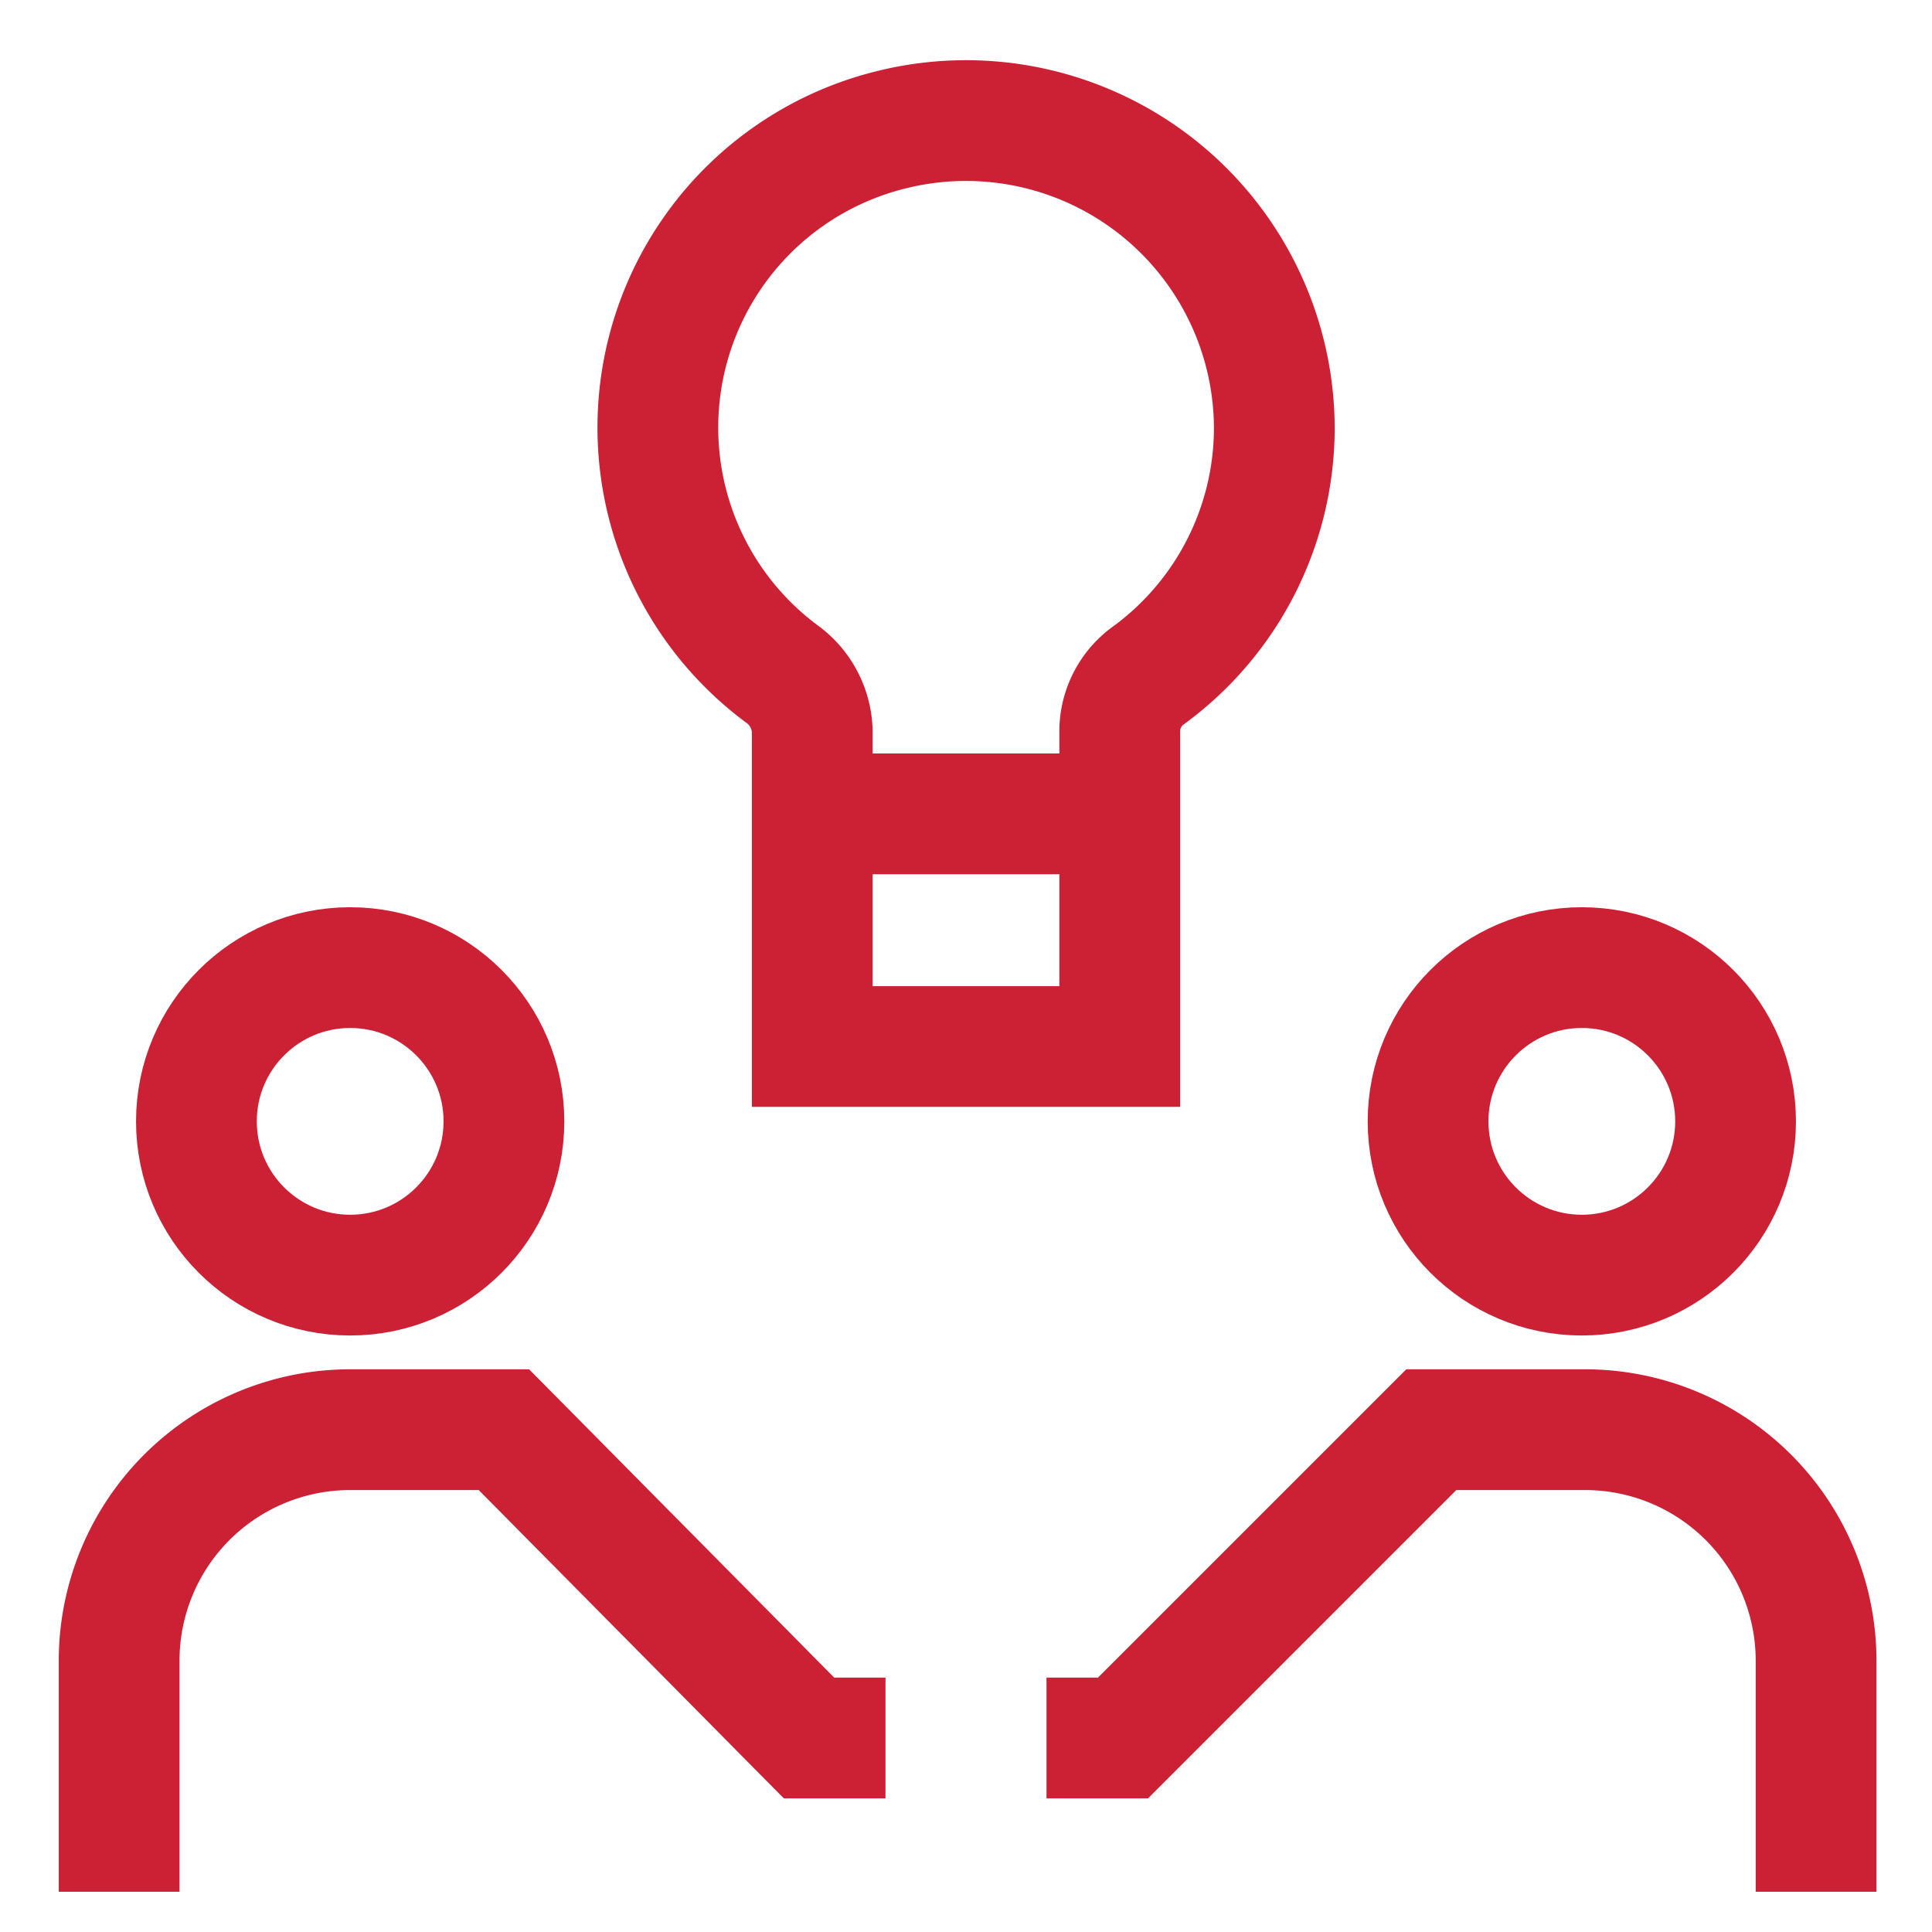
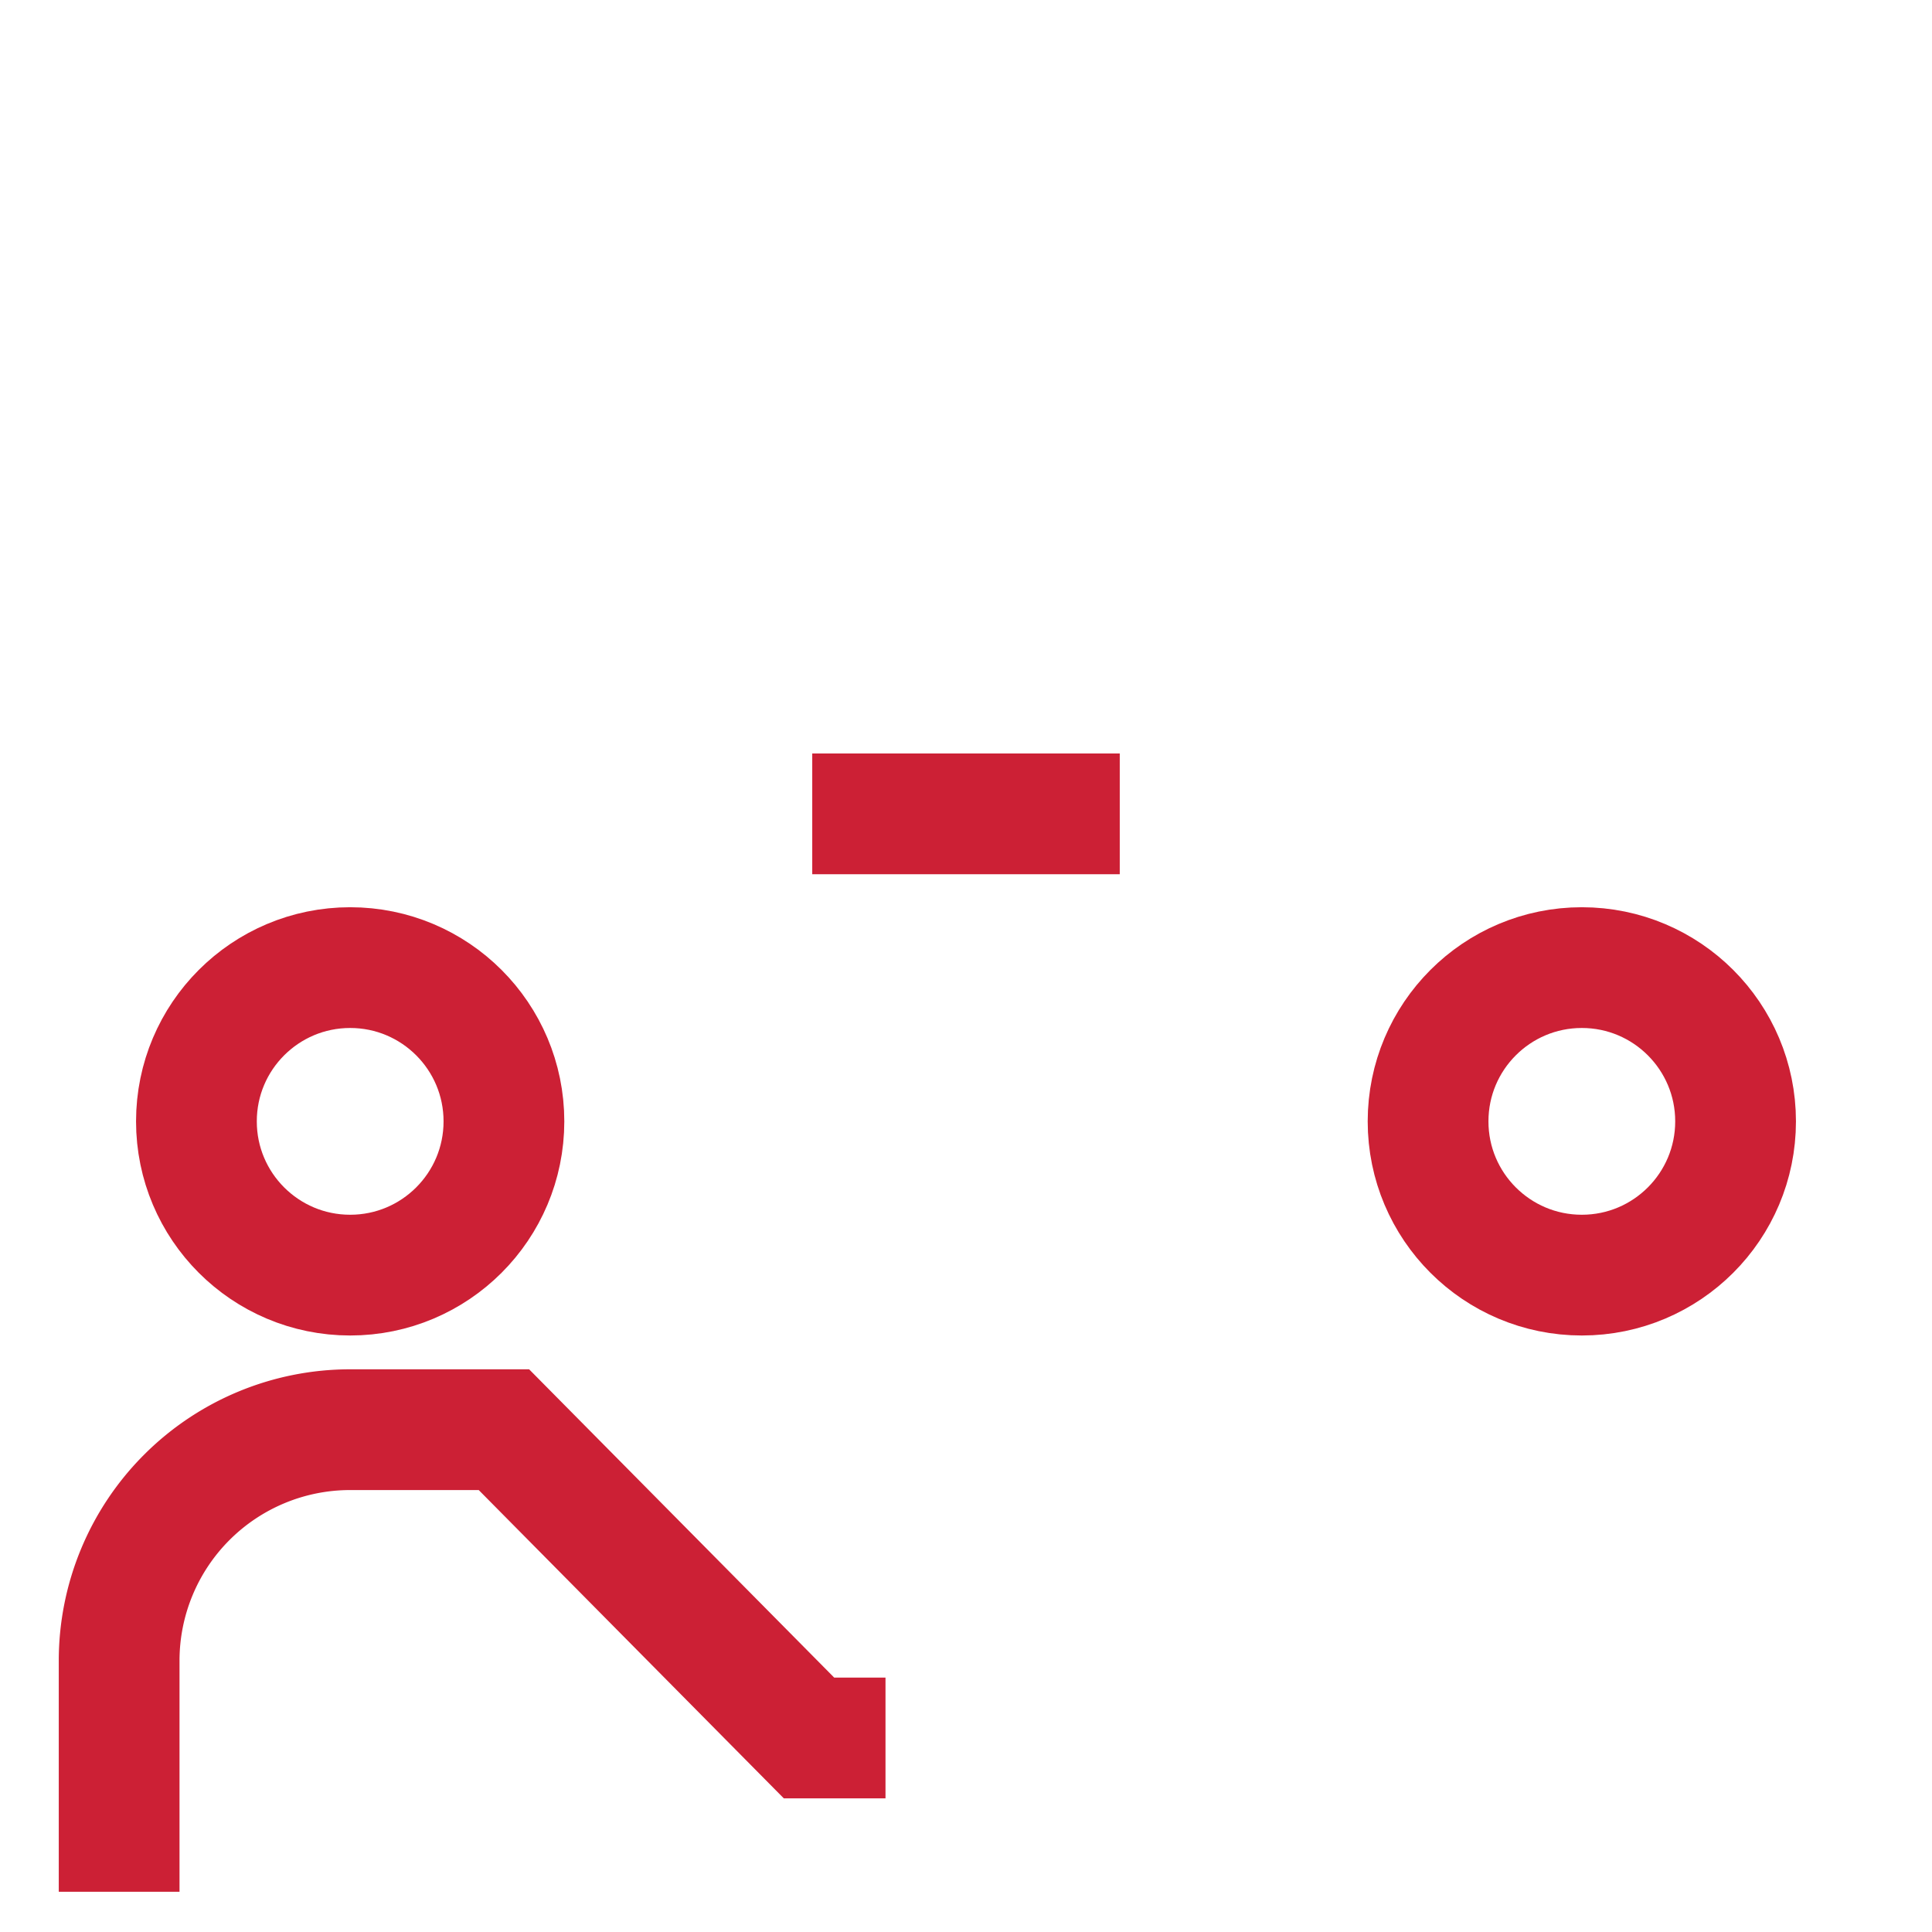
<svg xmlns="http://www.w3.org/2000/svg" id="Layer_1" data-name="Layer 1" viewBox="0 0 24 24" stroke-width="1.5" width="100" height="100" color="#cc2035">
  <defs>
    <style>.cls-63ce749bea57ea6c83800629-1{fill:none;stroke:currentColor;stroke-miterlimit:10;}</style>
  </defs>
  <path class="cls-63ce749bea57ea6c83800629-1" d="M11,21.59h-.95L6.26,17.76H4.35a2.87,2.87,0,0,0-2.87,2.87V23.5" />
  <circle class="cls-63ce749bea57ea6c83800629-1" cx="4.35" cy="13.93" r="1.91" />
-   <path class="cls-63ce749bea57ea6c83800629-1" d="M13,21.59h.95l3.83-3.83h1.91a2.87,2.87,0,0,1,2.87,2.87V23.5" />
  <circle class="cls-63ce749bea57ea6c83800629-1" cx="19.65" cy="13.93" r="1.91" />
-   <path class="cls-63ce749bea57ea6c83800629-1" d="M15.83,5.33a3.83,3.83,0,0,0-4.75-3.72A3.81,3.81,0,0,0,9.71,8.37a.91.91,0,0,1,.38.71V13h3.82V9.06a.86.86,0,0,1,.37-.68A3.81,3.81,0,0,0,15.83,5.33Z" />
  <line class="cls-63ce749bea57ea6c83800629-1" x1="10.09" y1="10.11" x2="13.91" y2="10.11" />
</svg>